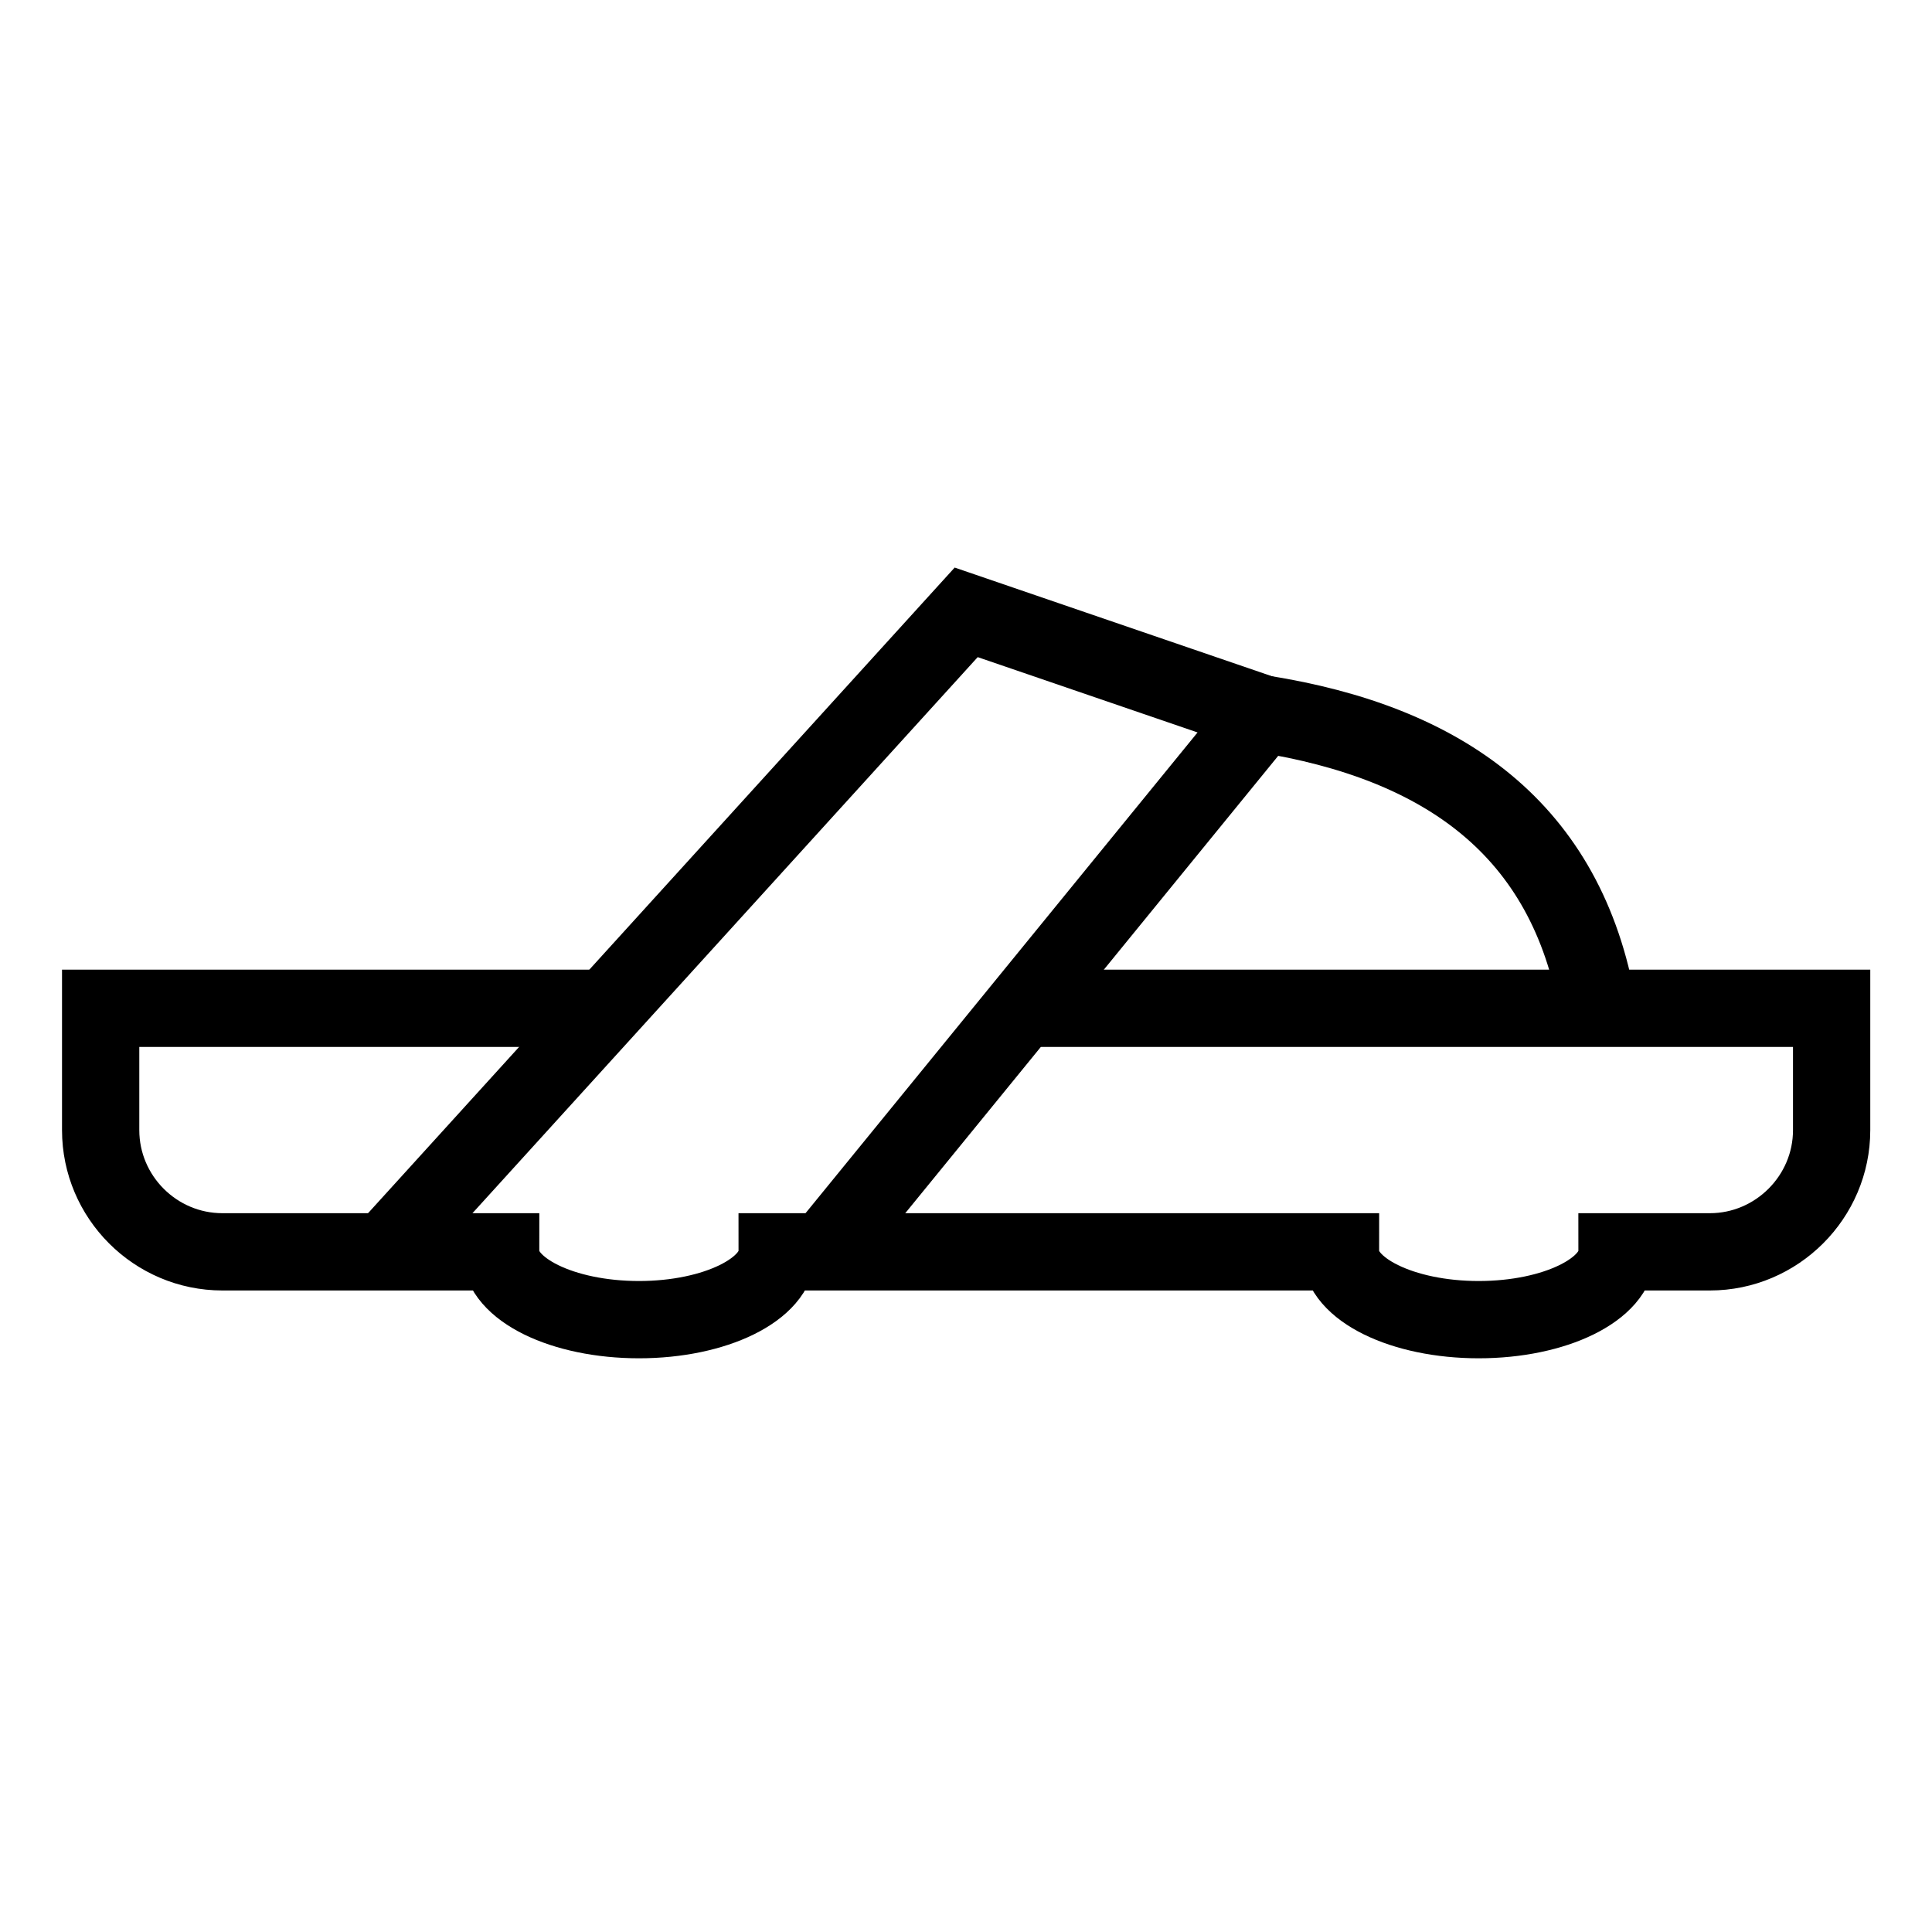
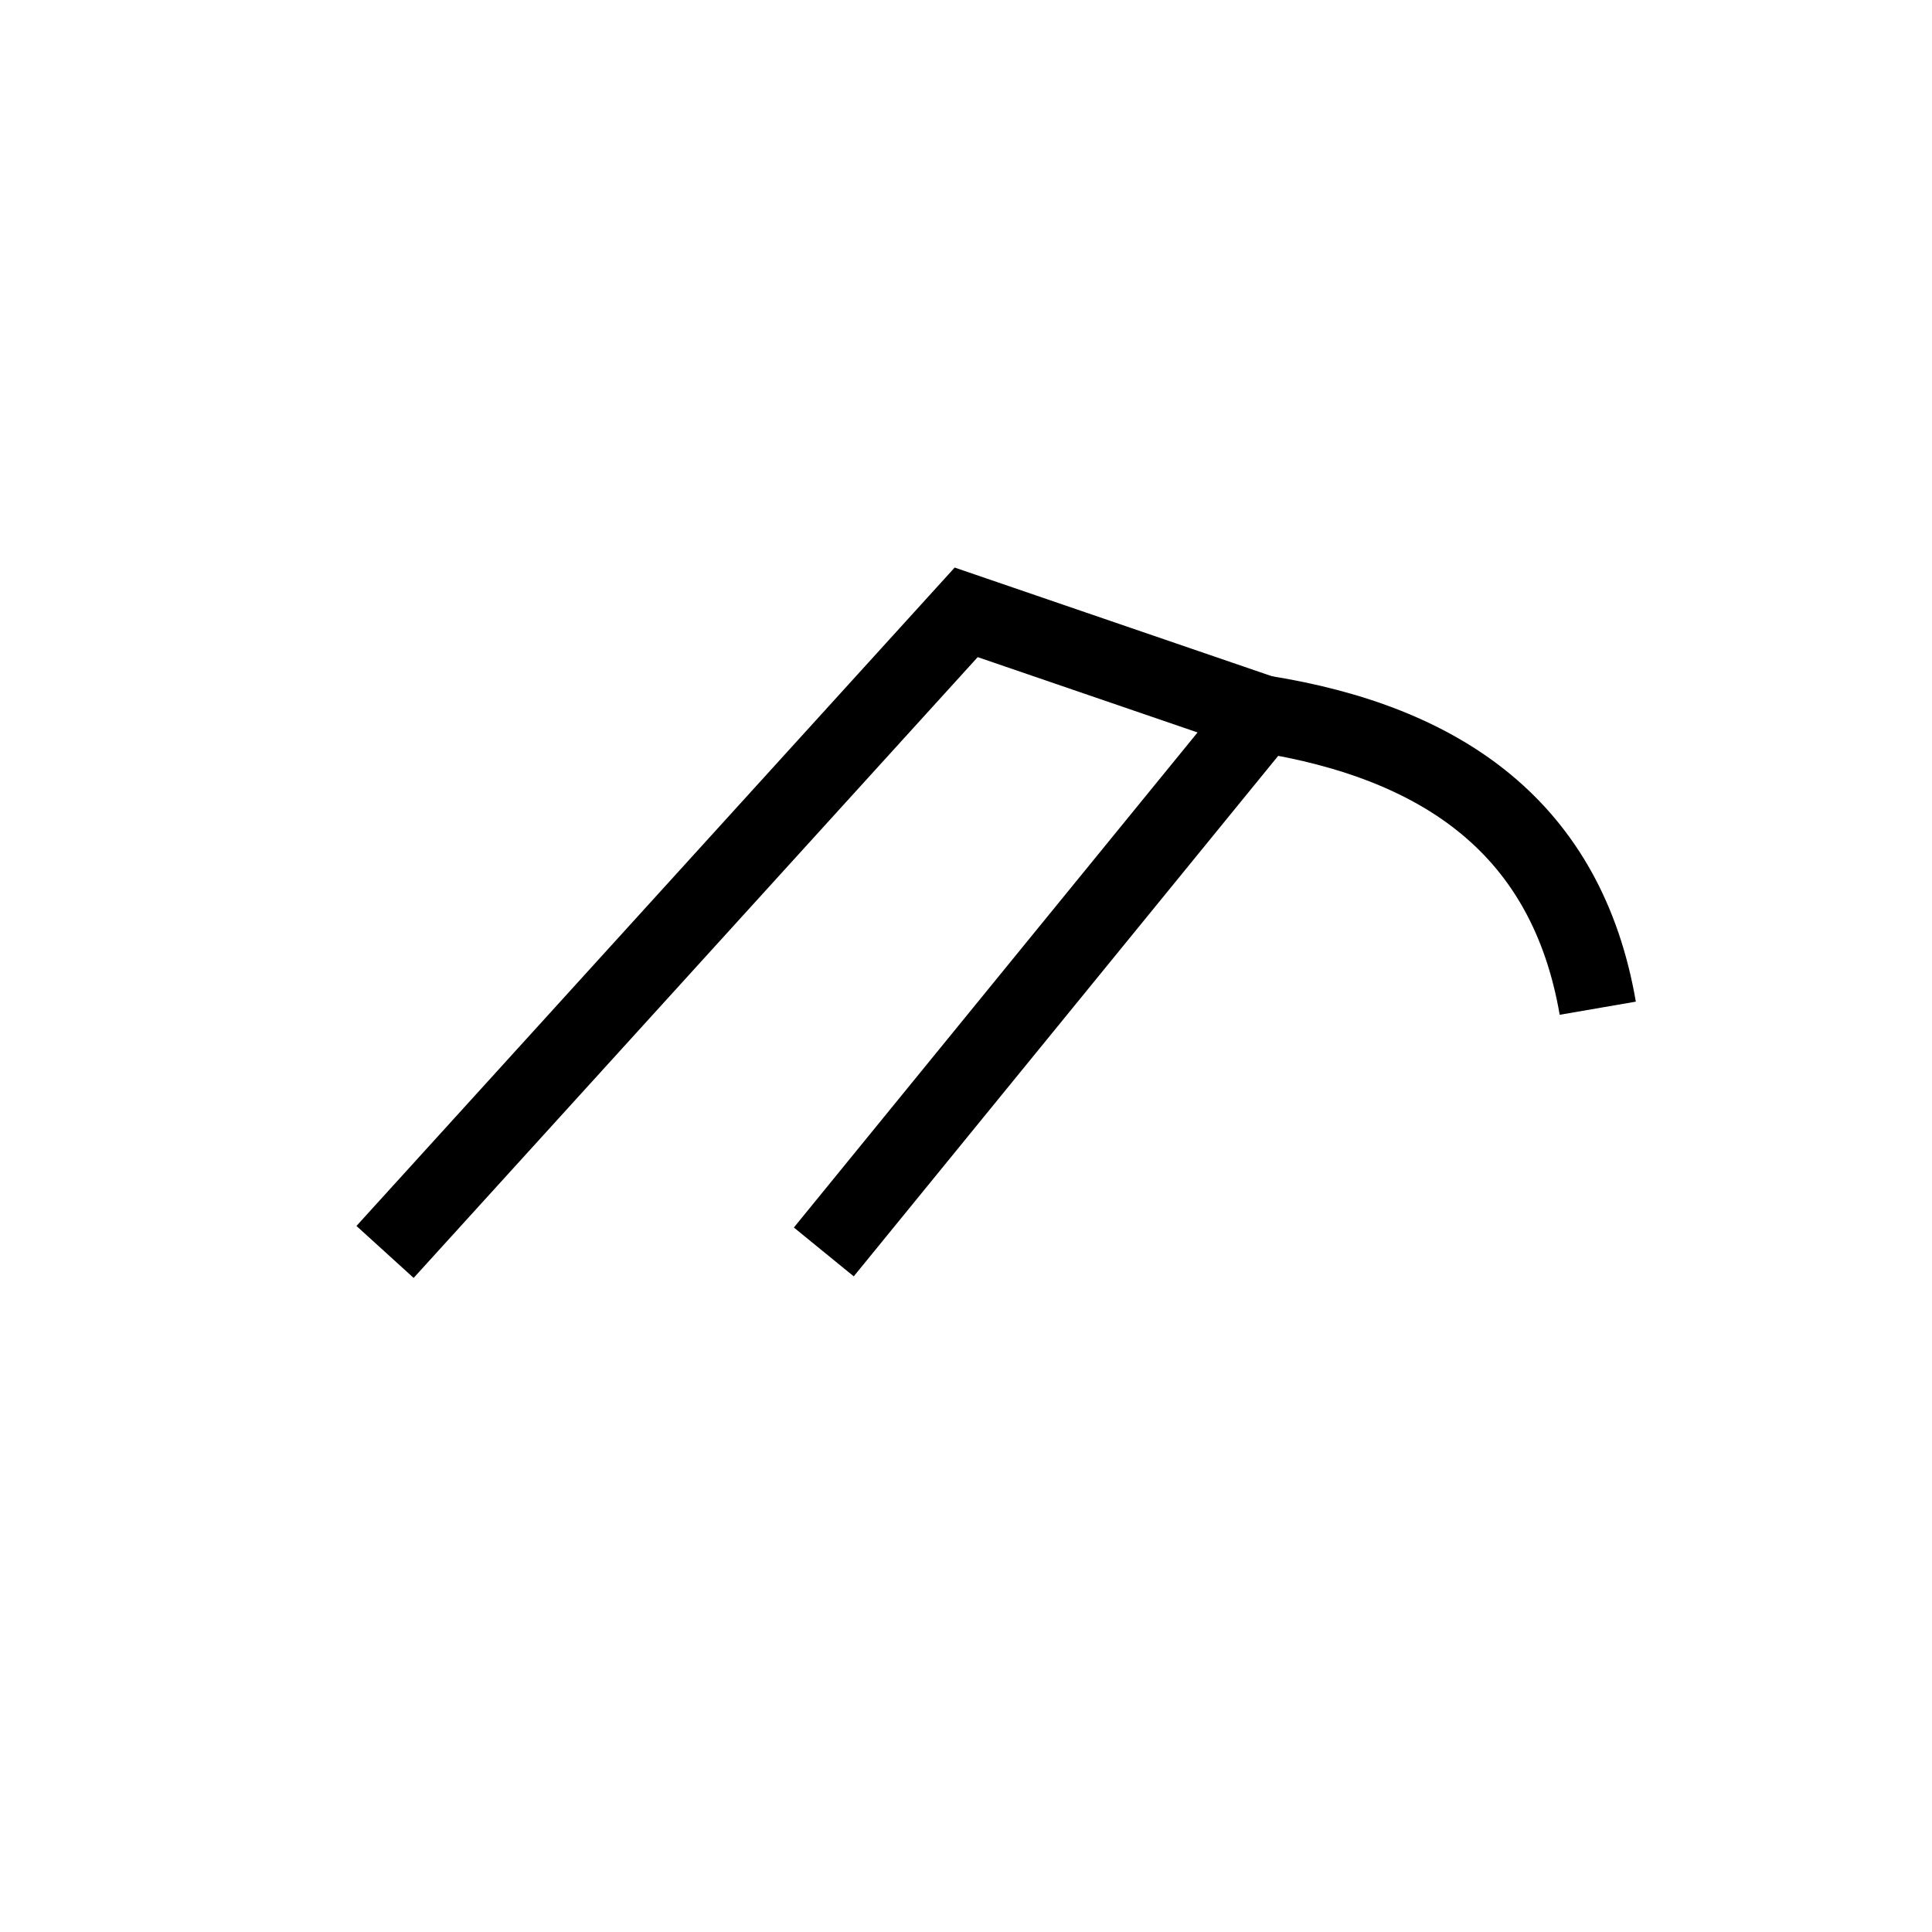
<svg xmlns="http://www.w3.org/2000/svg" width="20" height="20" viewBox="0 0 20 20" fill="none">
-   <path d="M10.587 10.438H18.961V11.699C18.961 12.391 18.393 12.959 17.7 12.959H16.739C16.739 13.346 16.099 13.661 15.307 13.661C14.518 13.661 13.877 13.346 13.877 12.959H8.045C8.045 13.346 7.404 13.661 6.615 13.661C5.823 13.661 5.183 13.346 5.183 12.959H2.303C1.607 12.959 1.042 12.391 1.042 11.699V10.438H6.275" stroke="black" stroke-width="0.8" stroke-miterlimit="22.926" />
  <path d="M3.986 12.96L10.002 6.339L13.07 7.39L8.528 12.96" stroke="black" stroke-width="0.8" stroke-miterlimit="22.926" />
  <path d="M13.07 7.39C14.945 7.687 16.22 8.583 16.54 10.437" stroke="black" stroke-width="0.8" stroke-miterlimit="22.926" />
</svg>